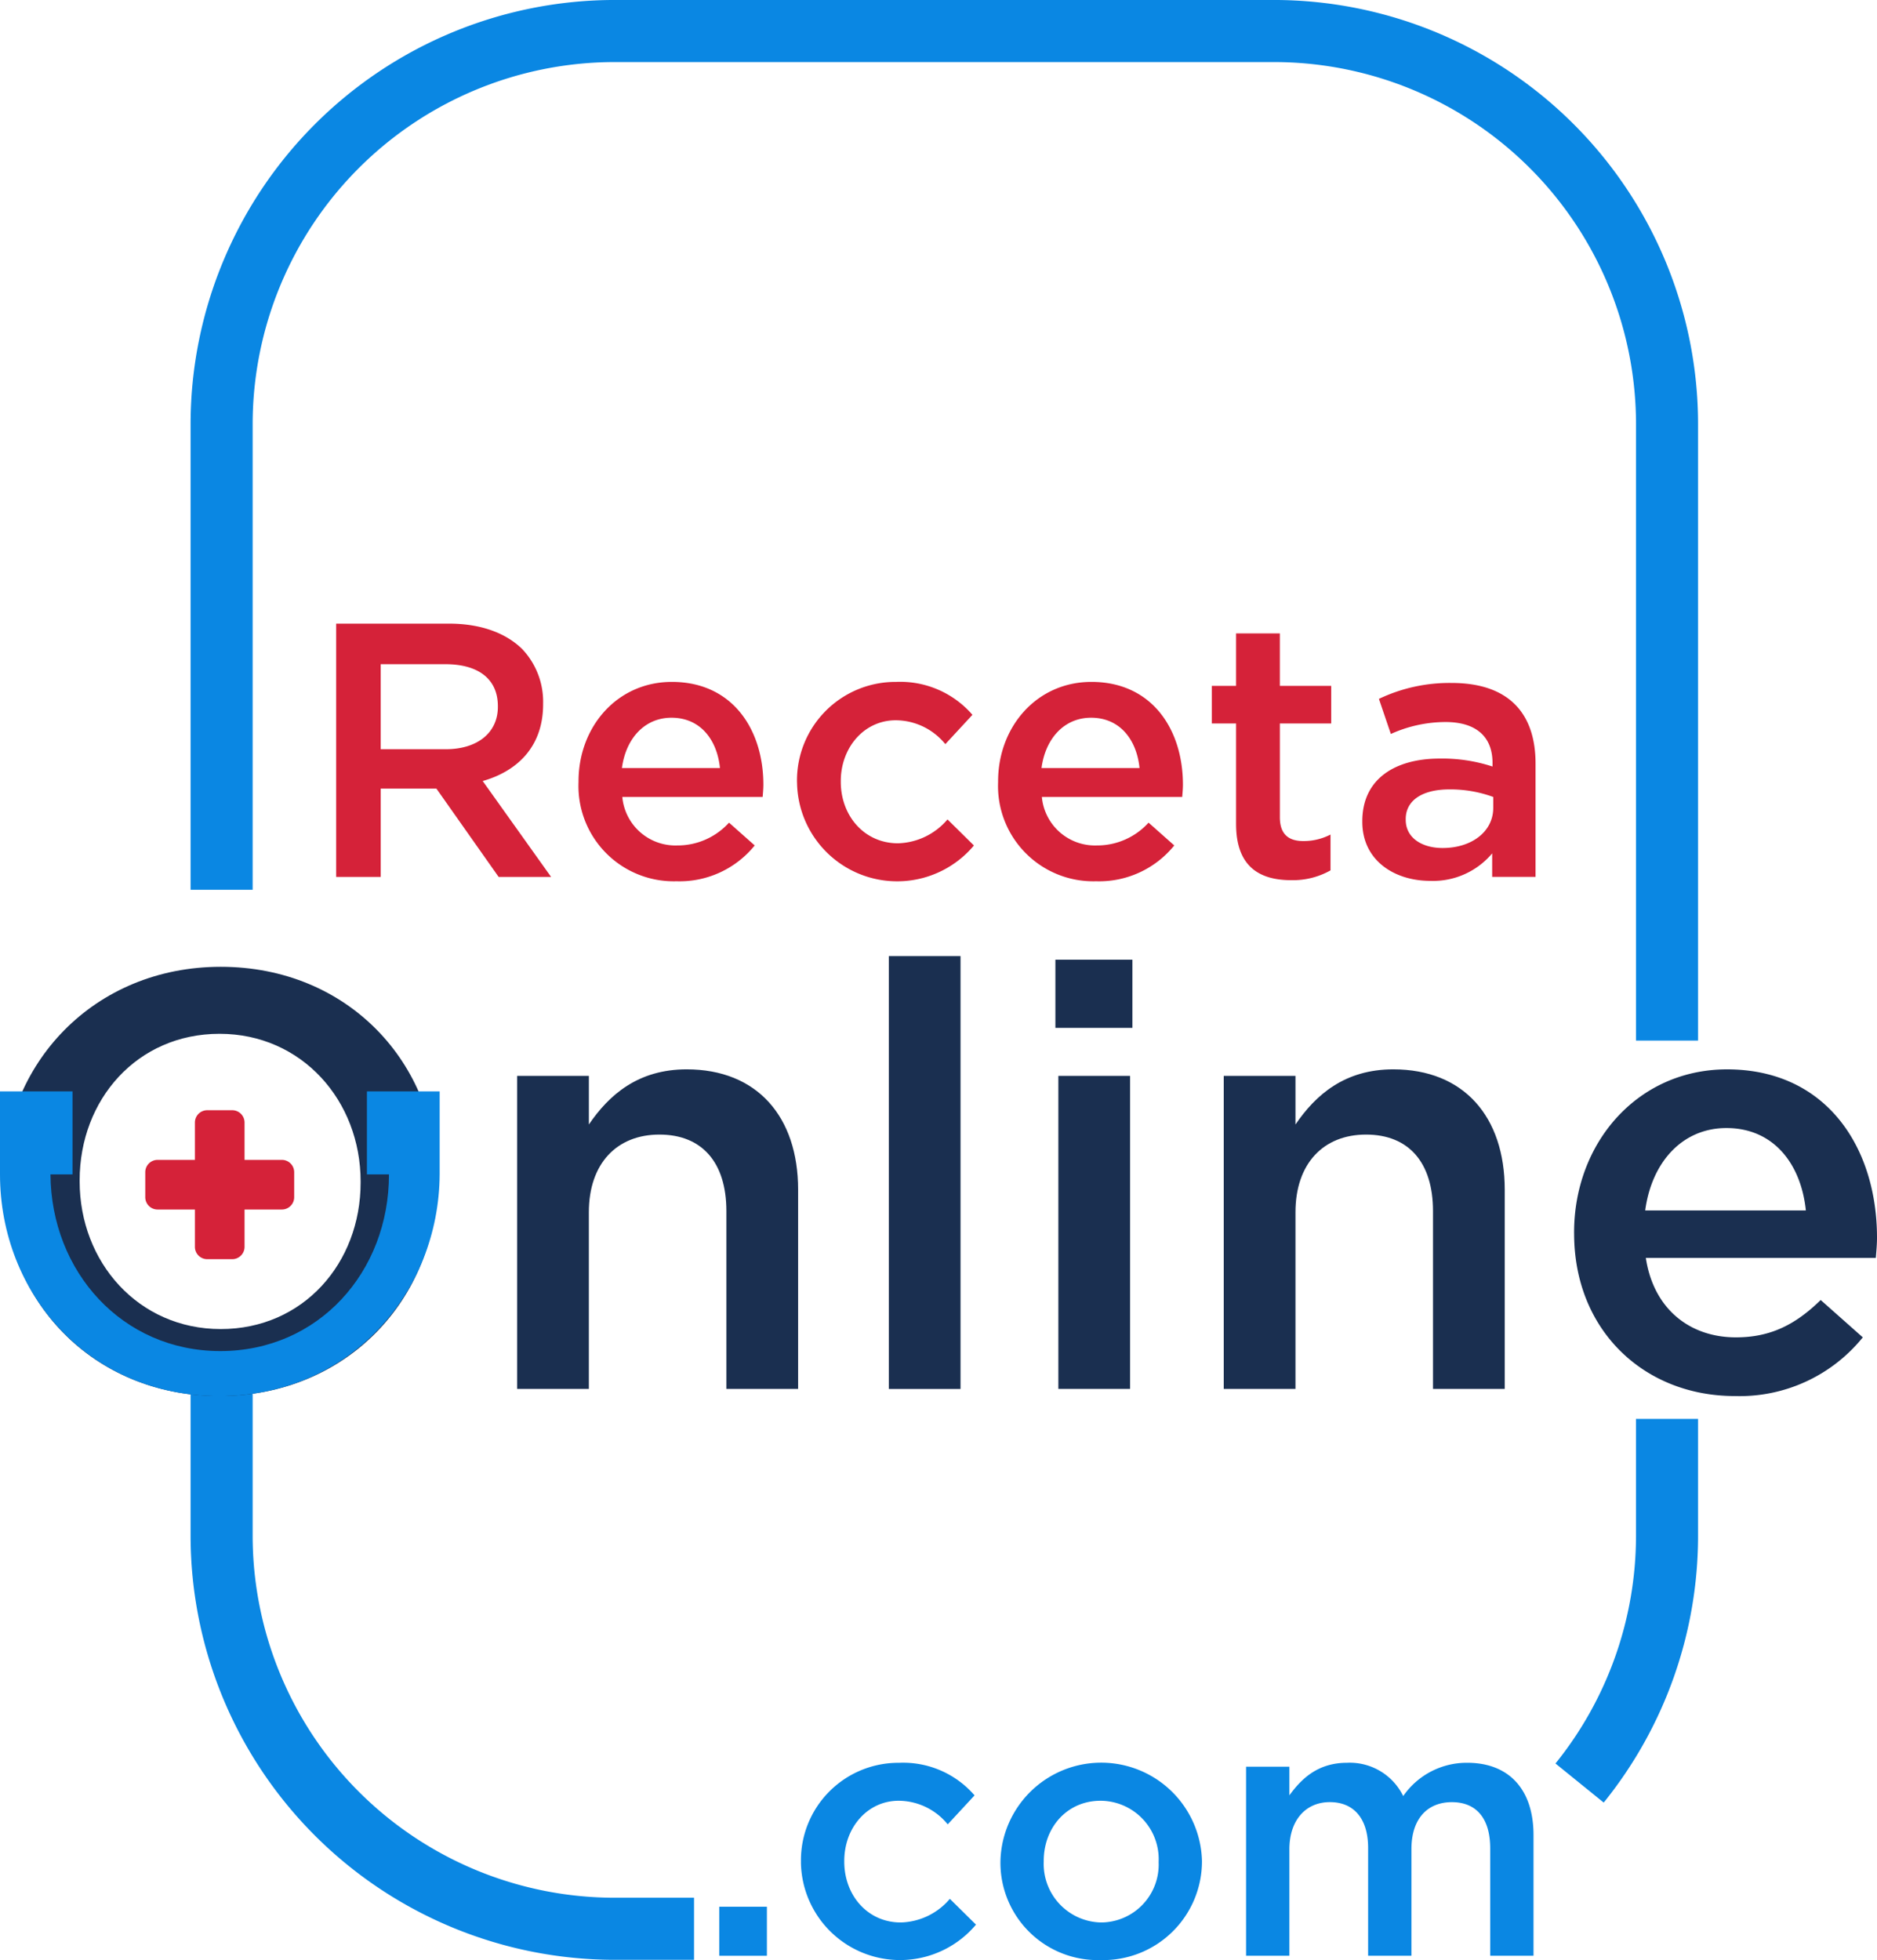
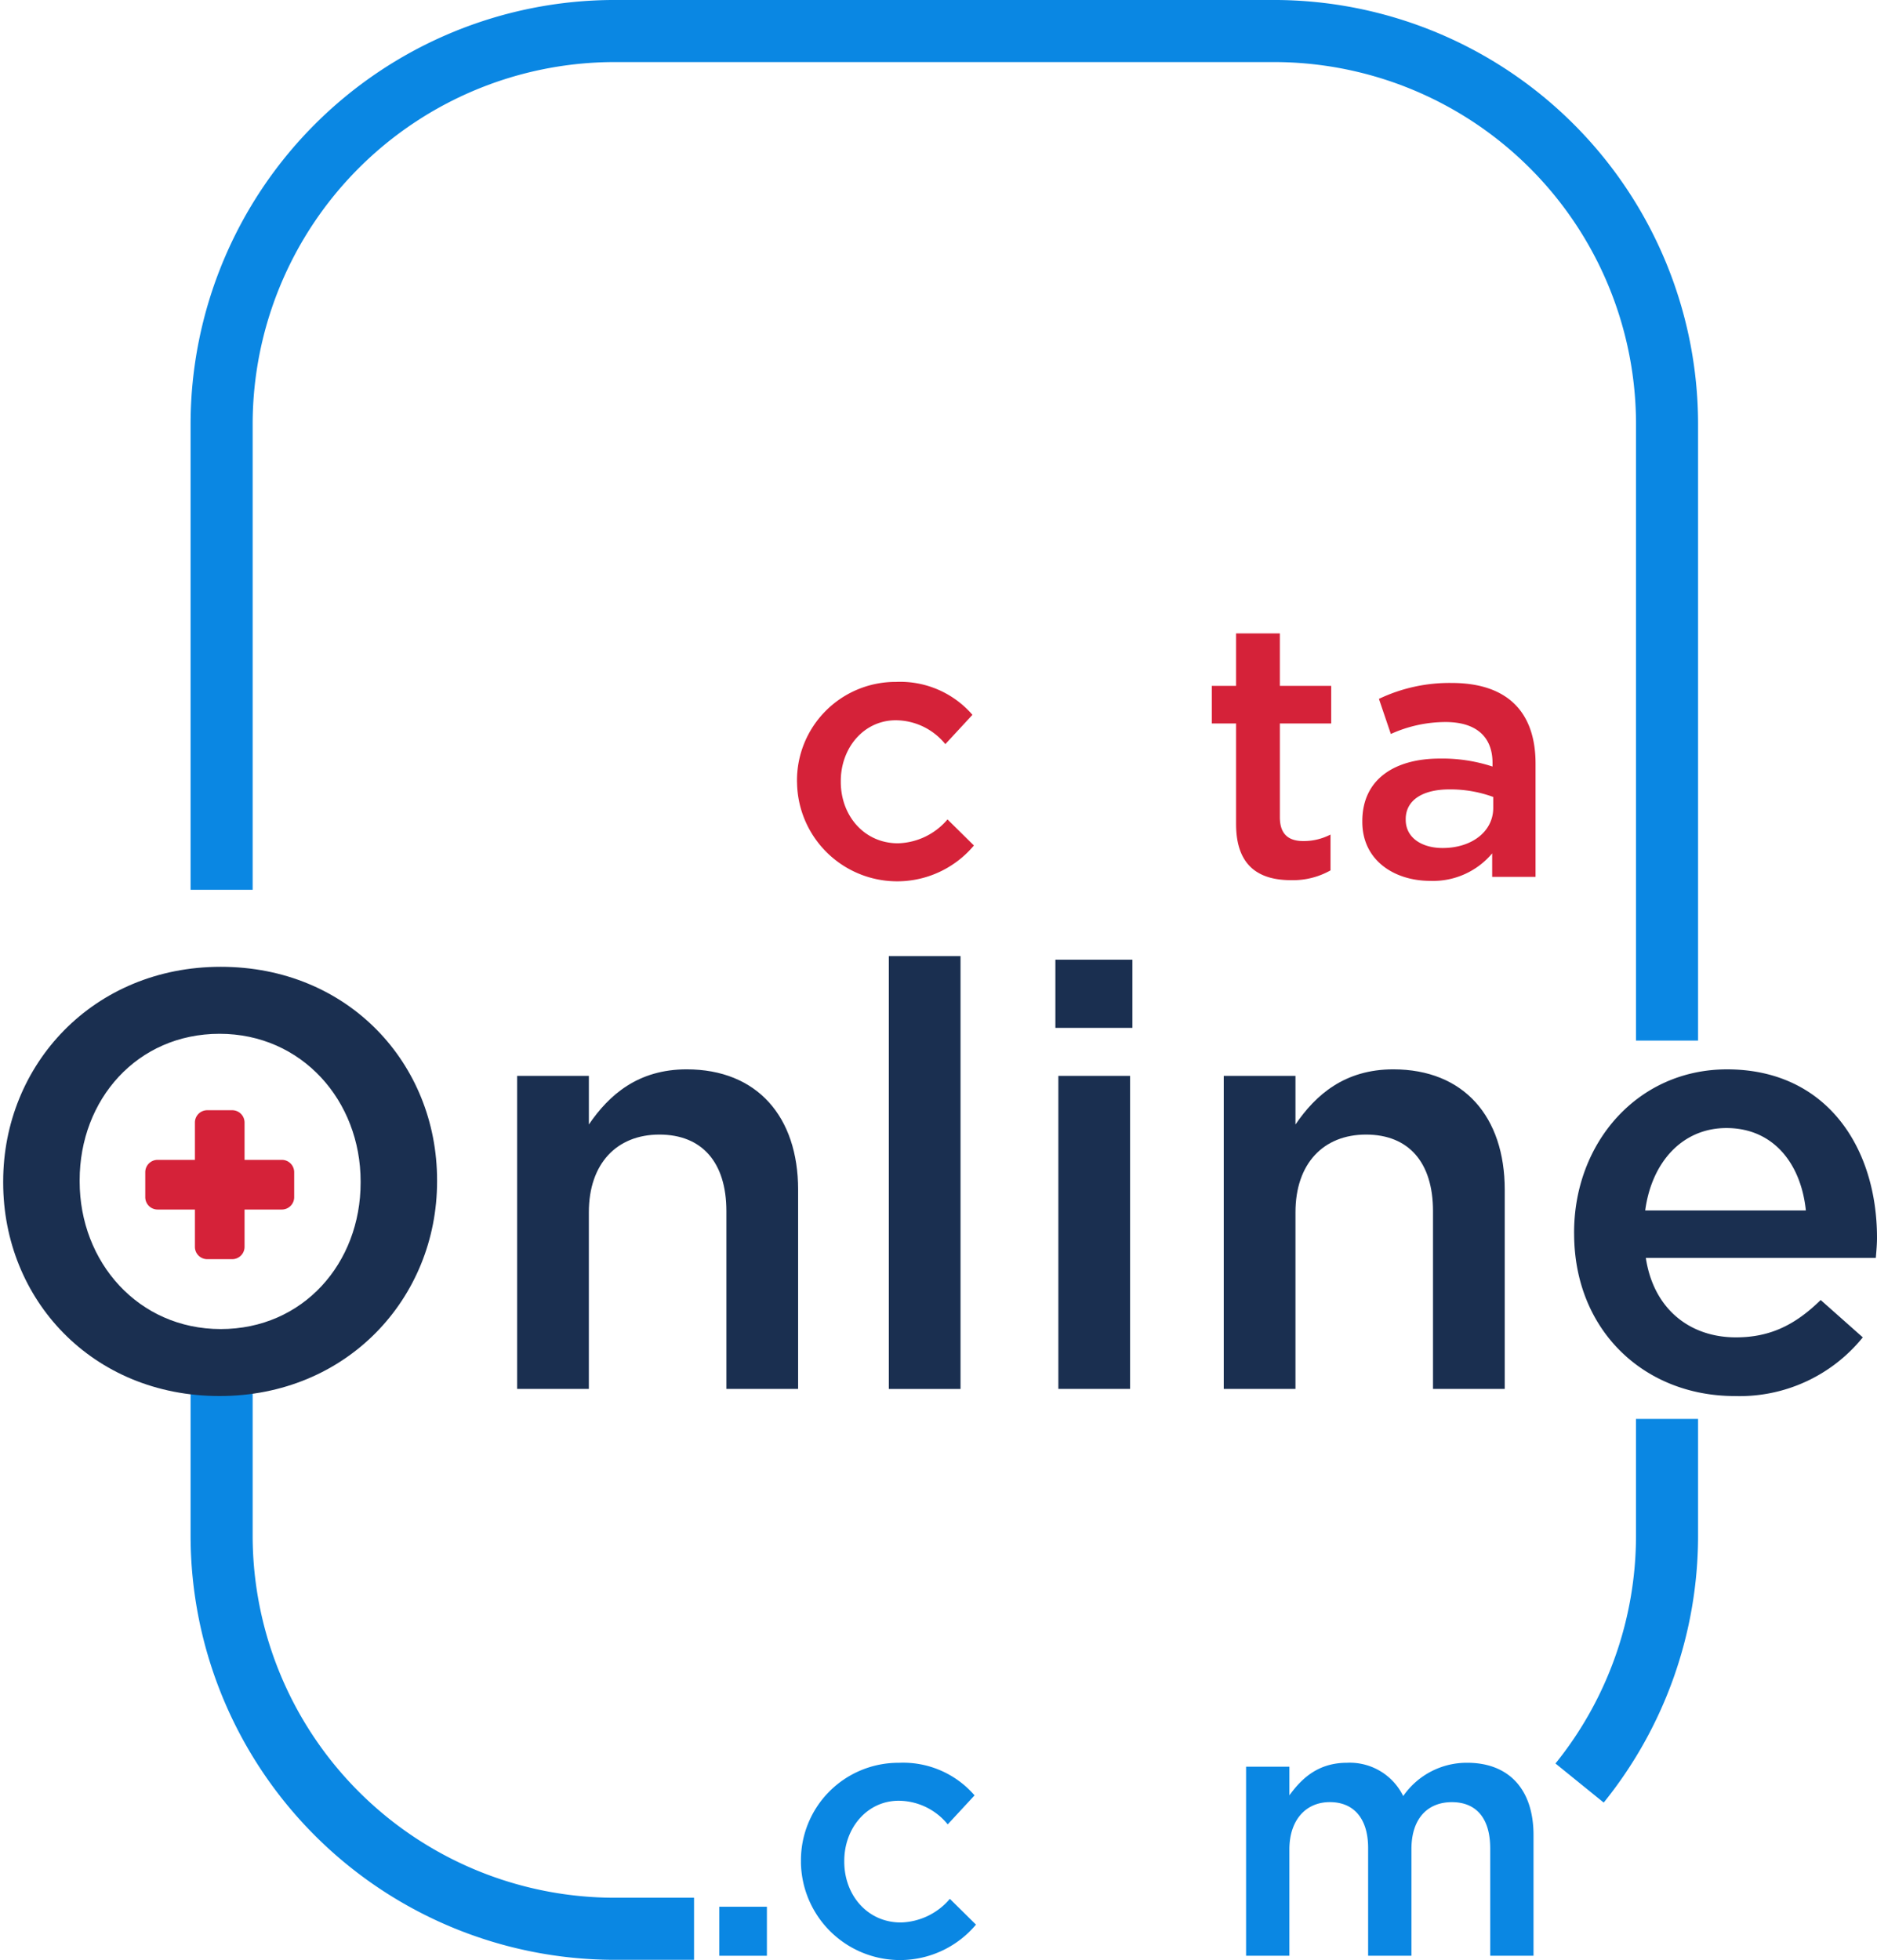
<svg xmlns="http://www.w3.org/2000/svg" id="logo-vertical-color" width="223.25" height="233.082" viewBox="0 0 223.25 233.082">
  <g id="RecetaOnline_-_Isologo" data-name="RecetaOnline - Isologo" transform="translate(-192.72 -171.39)">
    <path id="Trazado_427" data-name="Trazado 427" d="M350.081,945.019h-9.469A50.468,50.468,0,0,1,290.2,894.607V875.76h7.383v18.847a43.078,43.078,0,0,0,43.029,43.029h9.469Z" transform="translate(-74.812 -540.577)" fill="#0a87e3" />
-     <path id="Trazado_428" data-name="Trazado 428" d="M364.662,490.3h13.424c3.786,0,6.755,1.118,8.69,3.011a9.1,9.1,0,0,1,2.5,6.5v.086c0,4.948-2.97,7.918-7.185,9.12l8.132,11.4h-6.239l-7.4-10.5h-6.625v10.5H364.66V490.3ZM377.7,505.234c3.786,0,6.195-1.979,6.195-5.034v-.086c0-3.228-2.323-4.99-6.239-4.99h-7.7v10.111Z" transform="translate(-131.958 -244.751)" fill="#d52239" />
    <g id="Grupo_397" data-name="Grupo 397" transform="translate(261.53 246.711)">
-       <path id="Trazado_429" data-name="Trazado 429" d="M488.63,532.018v-.086c0-6.5,4.6-11.832,11.1-11.832,7.227,0,10.885,5.679,10.885,12.22,0,.472-.044.946-.086,1.463H493.837a6.342,6.342,0,0,0,6.539,5.765,8.246,8.246,0,0,0,6.153-2.711l3.056,2.711a11.493,11.493,0,0,1-9.295,4.26A11.335,11.335,0,0,1,488.63,532.018Zm16.822-1.677c-.344-3.356-2.323-5.981-5.765-5.981-3.183,0-5.423,2.453-5.895,5.981Z" transform="translate(-488.63 -514.333)" fill="#d52239" />
      <path id="Trazado_430" data-name="Trazado 430" d="M600.37,532.062v-.086A11.717,11.717,0,0,1,612.16,520.1a11.351,11.351,0,0,1,9.078,3.916l-3.225,3.486a7.639,7.639,0,0,0-5.895-2.839c-3.786,0-6.539,3.272-6.539,7.23v.086c0,4.044,2.8,7.313,6.8,7.313a8,8,0,0,0,5.893-2.839l3.142,3.1a11.91,11.91,0,0,1-21.038-7.485Z" transform="translate(-574.386 -514.333)" fill="#d52239" />
-       <path id="Trazado_431" data-name="Trazado 431" d="M703.23,532.018v-.086c0-6.5,4.6-11.832,11.1-11.832,7.227,0,10.885,5.679,10.885,12.22,0,.472-.044.946-.086,1.463H708.436a6.342,6.342,0,0,0,6.539,5.765,8.246,8.246,0,0,0,6.153-2.711l3.056,2.711a11.493,11.493,0,0,1-9.295,4.26A11.335,11.335,0,0,1,703.23,532.018Zm16.824-1.677c-.344-3.356-2.323-5.981-5.765-5.981-3.183,0-5.423,2.453-5.895,5.981Z" transform="translate(-653.327 -514.333)" fill="#d52239" />
      <path id="Trazado_432" data-name="Trazado 432" d="M815.443,517.975V506.013H812.56v-4.474h2.883V495.3h5.206v6.239h6.109v4.474H820.65v11.143c0,2.023,1.032,2.839,2.8,2.839a6.989,6.989,0,0,0,3.225-.774v4.26a9.1,9.1,0,0,1-4.69,1.163c-3.83,0-6.541-1.679-6.541-6.669Z" transform="translate(-737.234 -495.3)" fill="#d52239" />
      <path id="Trazado_433" data-name="Trazado 433" d="M904.975,543.713v-2.8a9.175,9.175,0,0,1-7.358,3.27c-4.3,0-8.088-2.451-8.088-7.013v-.086c0-5.034,3.914-7.444,9.206-7.444a19.145,19.145,0,0,1,6.281.946v-.43c0-3.142-1.979-4.862-5.593-4.862a15.816,15.816,0,0,0-6.5,1.421l-1.418-4.174a19.482,19.482,0,0,1,8.648-1.893c6.711,0,9.981,3.528,9.981,9.594v13.466h-5.162Zm.13-9.508a14.875,14.875,0,0,0-5.206-.9c-3.27,0-5.207,1.332-5.207,3.528v.086c0,2.151,1.935,3.356,4.388,3.356,3.442,0,6.023-1.937,6.023-4.776V534.2Z" transform="translate(-796.306 -514.755)" fill="#d52239" />
    </g>
    <g id="Grupo_398" data-name="Grupo 398" transform="translate(278.275 381.011)">
      <path id="Trazado_434" data-name="Trazado 434" d="M560.64,1146.45H566.3v5.832H560.64Z" transform="translate(-560.64 -1129.333)" fill="#0a87e3" />
      <path id="Trazado_435" data-name="Trazado 435" d="M602.392,1084.684v-.084a11.591,11.591,0,0,1,11.666-11.75,11.221,11.221,0,0,1,8.983,3.874l-3.193,3.448a7.564,7.564,0,0,0-5.832-2.809c-3.746,0-6.472,3.235-6.472,7.153v.084c0,4,2.767,7.237,6.727,7.237a7.908,7.908,0,0,0,5.832-2.809l3.107,3.065a11.789,11.789,0,0,1-20.821-7.411Z" transform="translate(-592.682 -1072.848)" fill="#0a87e3" />
-       <path id="Trazado_436" data-name="Trazado 436" d="M704.43,1084.684v-.084a11.988,11.988,0,0,1,23.97-.084v.084a11.752,11.752,0,0,1-12.048,11.708A11.576,11.576,0,0,1,704.43,1084.684Zm18.817,0v-.084a6.946,6.946,0,0,0-6.9-7.237c-4.046,0-6.769,3.235-6.769,7.153v.084a6.963,6.963,0,0,0,6.855,7.237,6.882,6.882,0,0,0,6.813-7.153Z" transform="translate(-670.993 -1072.848)" fill="#0a87e3" />
      <path id="Trazado_437" data-name="Trazado 437" d="M830.07,1073.307h5.151v3.407c1.446-2,3.407-3.874,6.855-3.874a7.068,7.068,0,0,1,6.683,3.958,9.183,9.183,0,0,1,7.623-3.958c4.895,0,7.876,3.107,7.876,8.6v14.348h-5.151v-12.771c0-3.579-1.66-5.495-4.558-5.495s-4.811,1.96-4.811,5.578v12.687h-5.151v-12.818c0-3.49-1.7-5.451-4.555-5.451s-4.811,2.13-4.811,5.623v12.646H830.07v-22.482Z" transform="translate(-767.417 -1072.84)" fill="#0a87e3" />
    </g>
    <g id="Grupo_401" data-name="Grupo 401" transform="translate(192.72 285.087)">
      <g id="Grupo_399" data-name="Grupo 399" transform="translate(61.506)">
        <path id="Trazado_438" data-name="Trazado 438" d="M457.222,719.007h8.532v5.781c2.4-3.525,5.851-6.558,11.632-6.558,8.39,0,13.255,5.639,13.255,14.313v23.689h-8.532V735.082c0-5.781-2.89-9.095-7.967-9.095s-8.39,3.456-8.39,9.236v21.01H457.22V719.009Z" transform="translate(-457.22 -704.766)" fill="#1a2f50" />
        <path id="Trazado_439" data-name="Trazado 439" d="M647.34,660.33h8.529V711.8H647.34Z" transform="translate(-603.13 -660.33)" fill="#1a2f50" />
        <path id="Trazado_440" data-name="Trazado 440" d="M732.54,662.15H741.7v8.109H732.54Zm.353,13.817h8.532v37.225h-8.532Z" transform="translate(-668.518 -661.727)" fill="#1a2f50" />
        <path id="Trazado_441" data-name="Trazado 441" d="M818.65,719.007h8.532v5.781c2.4-3.525,5.853-6.558,11.634-6.558,8.39,0,13.255,5.639,13.255,14.313v23.689h-8.532V735.082c0-5.781-2.89-9.095-7.967-9.095s-8.39,3.456-8.39,9.236v21.01H818.65V719.009Z" transform="translate(-734.604 -704.766)" fill="#1a2f50" />
        <path id="Trazado_442" data-name="Trazado 442" d="M997.85,737.768v-.139c0-10.646,7.544-19.389,18.189-19.389,11.845,0,17.838,9.306,17.838,20.021,0,.777-.07,1.551-.142,2.4h-27.353c.916,6.065,5.216,9.448,10.715,9.448,4.16,0,7.12-1.551,10.083-4.441l5.007,4.441a18.829,18.829,0,0,1-15.229,6.978c-10.787,0-19.105-7.825-19.105-19.317Zm27.565-2.749c-.565-5.5-3.807-9.8-9.448-9.8-5.216,0-8.883,4.018-9.66,9.8h19.105Z" transform="translate(-872.133 -704.774)" fill="#1a2f50" />
      </g>
      <g id="Grupo_400" data-name="Grupo 400" transform="translate(0 1.27)">
        <path id="Trazado_443" data-name="Trazado 443" d="M194.35,691.453v-.142c0-13.889,10.715-25.521,25.874-25.521s25.733,11.492,25.733,25.379v.142c0,13.889-10.718,25.521-25.874,25.521S194.35,705.34,194.35,691.453Zm42.513,0v-.142c0-9.588-6.978-17.554-16.78-17.554s-16.638,7.827-16.638,17.415v.142c0,9.588,6.978,17.554,16.78,17.554S236.863,701.04,236.863,691.453Z" transform="translate(-193.971 -665.79)" fill="#1a2f50" />
        <path id="Trazado_444" data-name="Trazado 444" d="M284.732,746.5v2.974a1.465,1.465,0,0,1-1.465,1.465h-4.439v4.439a1.465,1.465,0,0,1-1.465,1.465h-2.974a1.465,1.465,0,0,1-1.465-1.465v-4.439h-4.439a1.465,1.465,0,0,1-1.465-1.465V746.5a1.465,1.465,0,0,1,1.465-1.465h4.439v-4.439a1.465,1.465,0,0,1,1.465-1.465h2.974a1.465,1.465,0,0,1,1.465,1.465v4.439h4.439a1.465,1.465,0,0,1,1.465,1.465" transform="translate(-249.742 -722.076)" fill="#d52239" />
-         <path id="Trazado_445" data-name="Trazado 445" d="M245.013,729.51v9.869c-.081,14.059-10.68,26.363-26.228,26.363s-26.065-12.248-26.065-26.363V729.51h8.625v9.869h-2.623c.081,11.573,8.543,21.01,20.2,21.01s20.063-9.383,20.063-21.01H236.36V729.51Z" transform="translate(-192.72 -714.693)" fill="#0a87e3" />
      </g>
    </g>
    <path id="Trazado_446" data-name="Trazado 446" d="M469.5,295.133H462.12V221.8a43.078,43.078,0,0,0-43.029-43.029H340.612A43.078,43.078,0,0,0,297.583,221.8v55.4H290.2V221.8a50.468,50.468,0,0,1,50.412-50.412h78.479A50.468,50.468,0,0,1,469.5,221.8Z" transform="translate(-74.812)" fill="#0a87e3" />
    <path id="Trazado_447" data-name="Trazado 447" d="M994.059,942.608l-5.739-4.648a43.124,43.124,0,0,0,9.578-27.067V896.98h7.383v13.913a50.52,50.52,0,0,1-11.225,31.716Z" transform="translate(-610.593 -556.863)" fill="#0a87e3" />
  </g>
</svg>